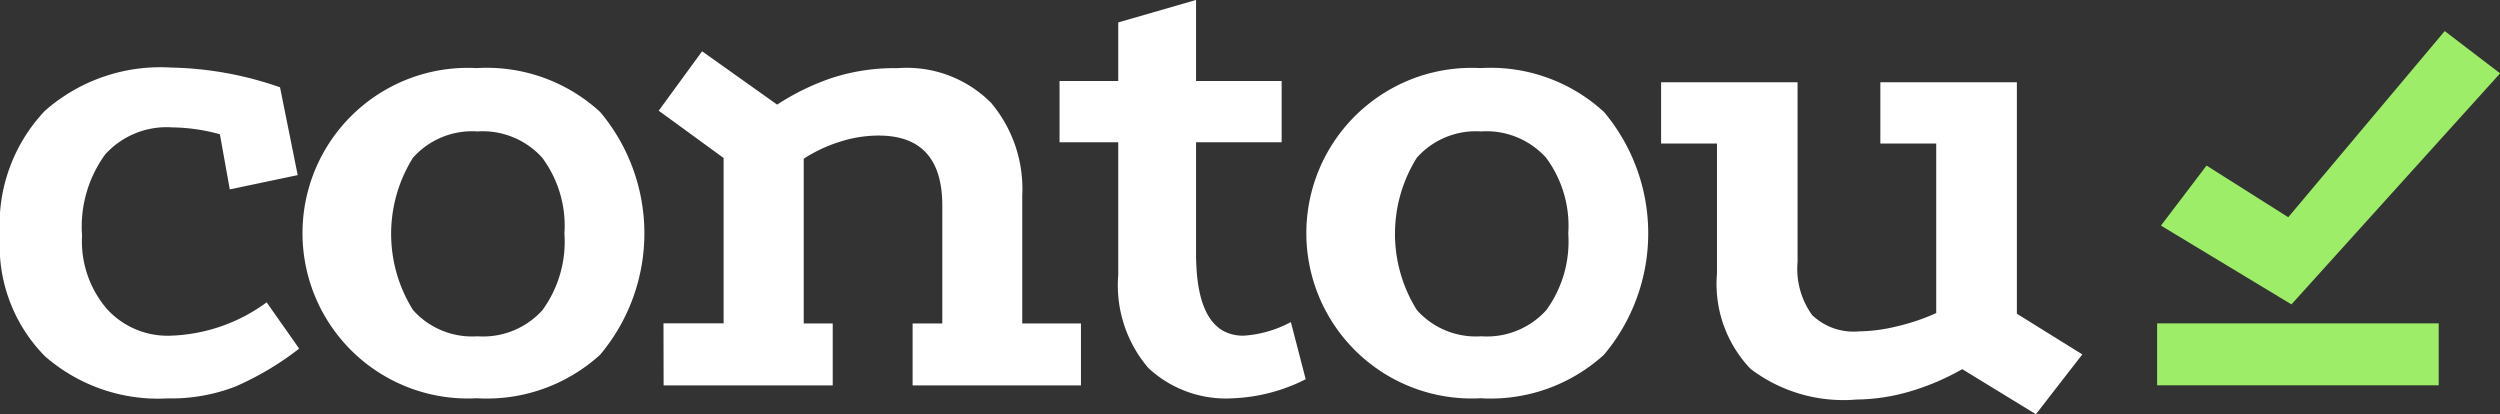
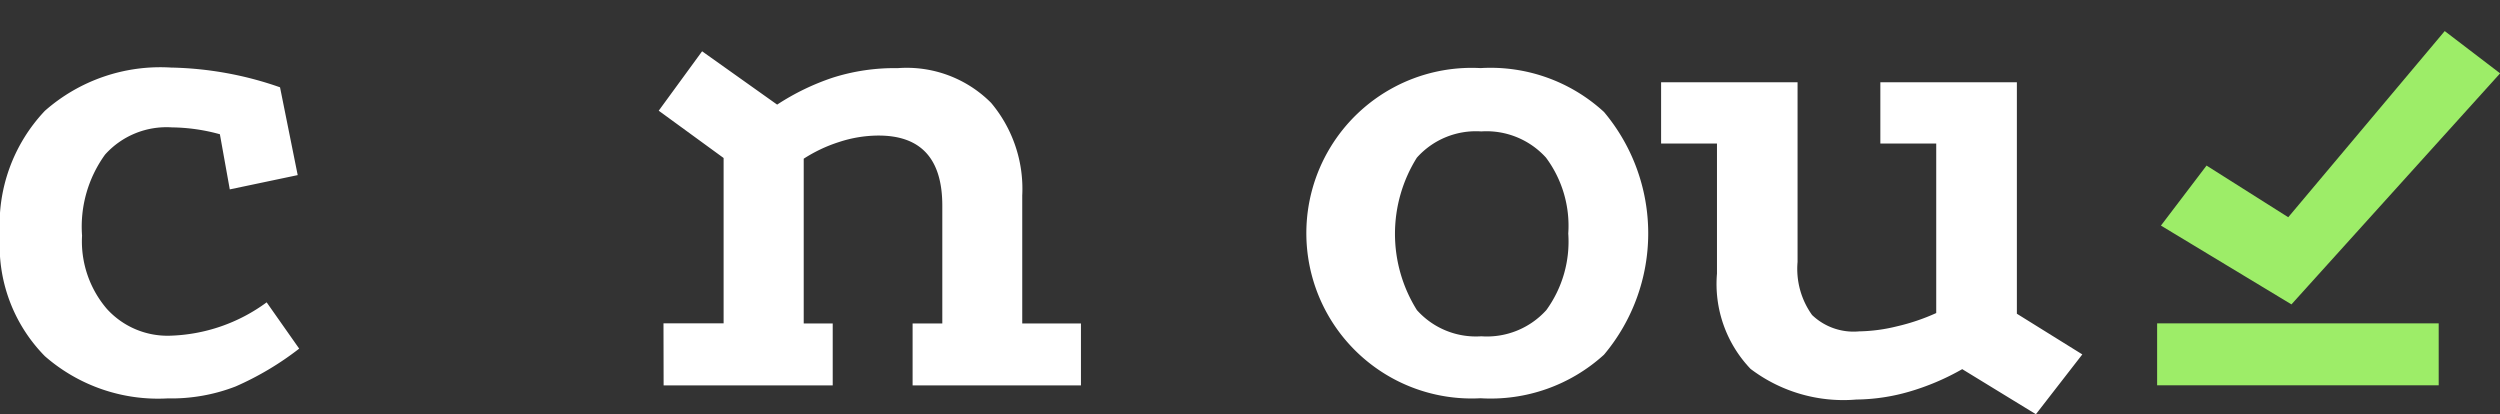
<svg xmlns="http://www.w3.org/2000/svg" id="Grupo_339" data-name="Grupo 339" width="99.052" height="16.413" viewBox="0 0 99.052 16.413">
  <rect x="0" y="0" width="99.052" height="16.413" fill="#333333" stroke="none" />
  <g id="Grupo_350" data-name="Grupo 350">
    <path id="Caminho_150" data-name="Caminho 150" d="M218.344,187.7a3.271,3.271,0,0,0-2.648,1.079,4.87,4.87,0,0,0-.911,3.21,4.113,4.113,0,0,0,.981,2.9,3.241,3.241,0,0,0,2.494,1.065,6.78,6.78,0,0,0,3.839-1.322l1.289,1.834a11.864,11.864,0,0,1-2.522,1.5,7.057,7.057,0,0,1-2.691.472,6.814,6.814,0,0,1-4.862-1.672,6.232,6.232,0,0,1-1.78-4.774,6.551,6.551,0,0,1,1.78-4.949,6.92,6.92,0,0,1,5-1.713,13.8,13.8,0,0,1,4.316.782l.7,3.479-2.691.566-.392-2.185A7.394,7.394,0,0,0,218.344,187.7Z" transform="translate(-211.534 -182.653)" fill="#fff" />
-     <path id="Caminho_151" data-name="Caminho 151" d="M300.07,187.238a7.474,7.474,0,0,1,0,9.616,6.668,6.668,0,0,1-4.891,1.726,6.55,6.55,0,1,1,0-13.081A6.639,6.639,0,0,1,300.07,187.238Zm-7.413,1.807a5.686,5.686,0,0,0,0,6.042,3.135,3.135,0,0,0,2.55,1.038,3.17,3.17,0,0,0,2.578-1.038,4.62,4.62,0,0,0,.869-3.034,4.524,4.524,0,0,0-.883-3.007,3.18,3.18,0,0,0-2.565-1.038A3.137,3.137,0,0,0,292.658,189.045Z" transform="translate(-276.291 -182.801)" fill="#fff" />
    <path id="Caminho_152" data-name="Caminho 152" d="M374.571,191.951h2.382V185.4l-2.571-1.874,1.719-2.354,2.973,2.113a9.5,9.5,0,0,1,2.2-1.067,8.067,8.067,0,0,1,2.578-.378,4.715,4.715,0,0,1,3.7,1.376,5.29,5.29,0,0,1,1.233,3.668v5.071h2.326v2.454h-6.67v-2.454h1.177v-4.666q0-2.777-2.522-2.778a5.03,5.03,0,0,0-1.569.256,5.849,5.849,0,0,0-1.4.661v6.527h1.149v2.454h-6.7Z" transform="translate(-348.283 -179.14)" fill="#fff" />
-     <path id="Caminho_153" data-name="Caminho 153" d="M477,182.59a5.034,5.034,0,0,1-1.191-3.682v-5.259h-2.326v-2.428h2.326V168.9l3.083-.89v3.21h3.391v2.428h-3.391v4.4q0,3.264,1.878,3.264a4.547,4.547,0,0,0,1.878-.54l.588,2.266a7,7,0,0,1-2.887.755A4.508,4.508,0,0,1,477,182.59Z" transform="translate(-431.503 -168.012)" fill="#fff" />
    <path id="Caminho_154" data-name="Caminho 154" d="M548.242,187.238a7.474,7.474,0,0,1,0,9.616,6.668,6.668,0,0,1-4.891,1.726,6.55,6.55,0,1,1,0-13.081A6.639,6.639,0,0,1,548.242,187.238Zm-7.413,1.807a5.686,5.686,0,0,0,0,6.042,3.135,3.135,0,0,0,2.55,1.038,3.17,3.17,0,0,0,2.578-1.038,4.621,4.621,0,0,0,.869-3.034,4.524,4.524,0,0,0-.883-3.007,3.18,3.18,0,0,0-2.564-1.038A3.137,3.137,0,0,0,540.83,189.045Z" transform="translate(-484.69 -182.801)" fill="#fff" />
    <path id="Caminho_155" data-name="Caminho 155" d="M632.016,201.412a7.77,7.77,0,0,1-2.088.31,6.085,6.085,0,0,1-4.19-1.214,4.87,4.87,0,0,1-1.331-3.776v-5.152h-2.214v-2.428H627.6v7.121a3.134,3.134,0,0,0,.575,2.1,2.376,2.376,0,0,0,1.864.648,6.637,6.637,0,0,0,1.5-.2,8.244,8.244,0,0,0,1.555-.526v-6.716h-2.214v-2.428h5.409v9.171l2.593,1.612-1.839,2.37-2.919-1.786A9.678,9.678,0,0,1,632.016,201.412Z" transform="translate(-556.379 -185.892)" fill="#fff" />
  </g>
  <g id="Grupo_351" data-name="Grupo 351">
    <rect id="Retângulo_169" data-name="Retângulo 169" width="11.156" height="2.454" transform="translate(85.467 12.812)" fill="#9ded68" />
    <g id="Grupo_338" data-name="Grupo 338" transform="translate(85.618 1.231)">
      <path id="Caminho_156" data-name="Caminho 156" d="M750.935,186.82l-5.171-3.122,1.807-2.378,3.237,2.047,6.2-7.376,2.194,1.675Z" transform="translate(-745.764 -175.991)" fill="#9ded68" />
    </g>
  </g>
</svg>